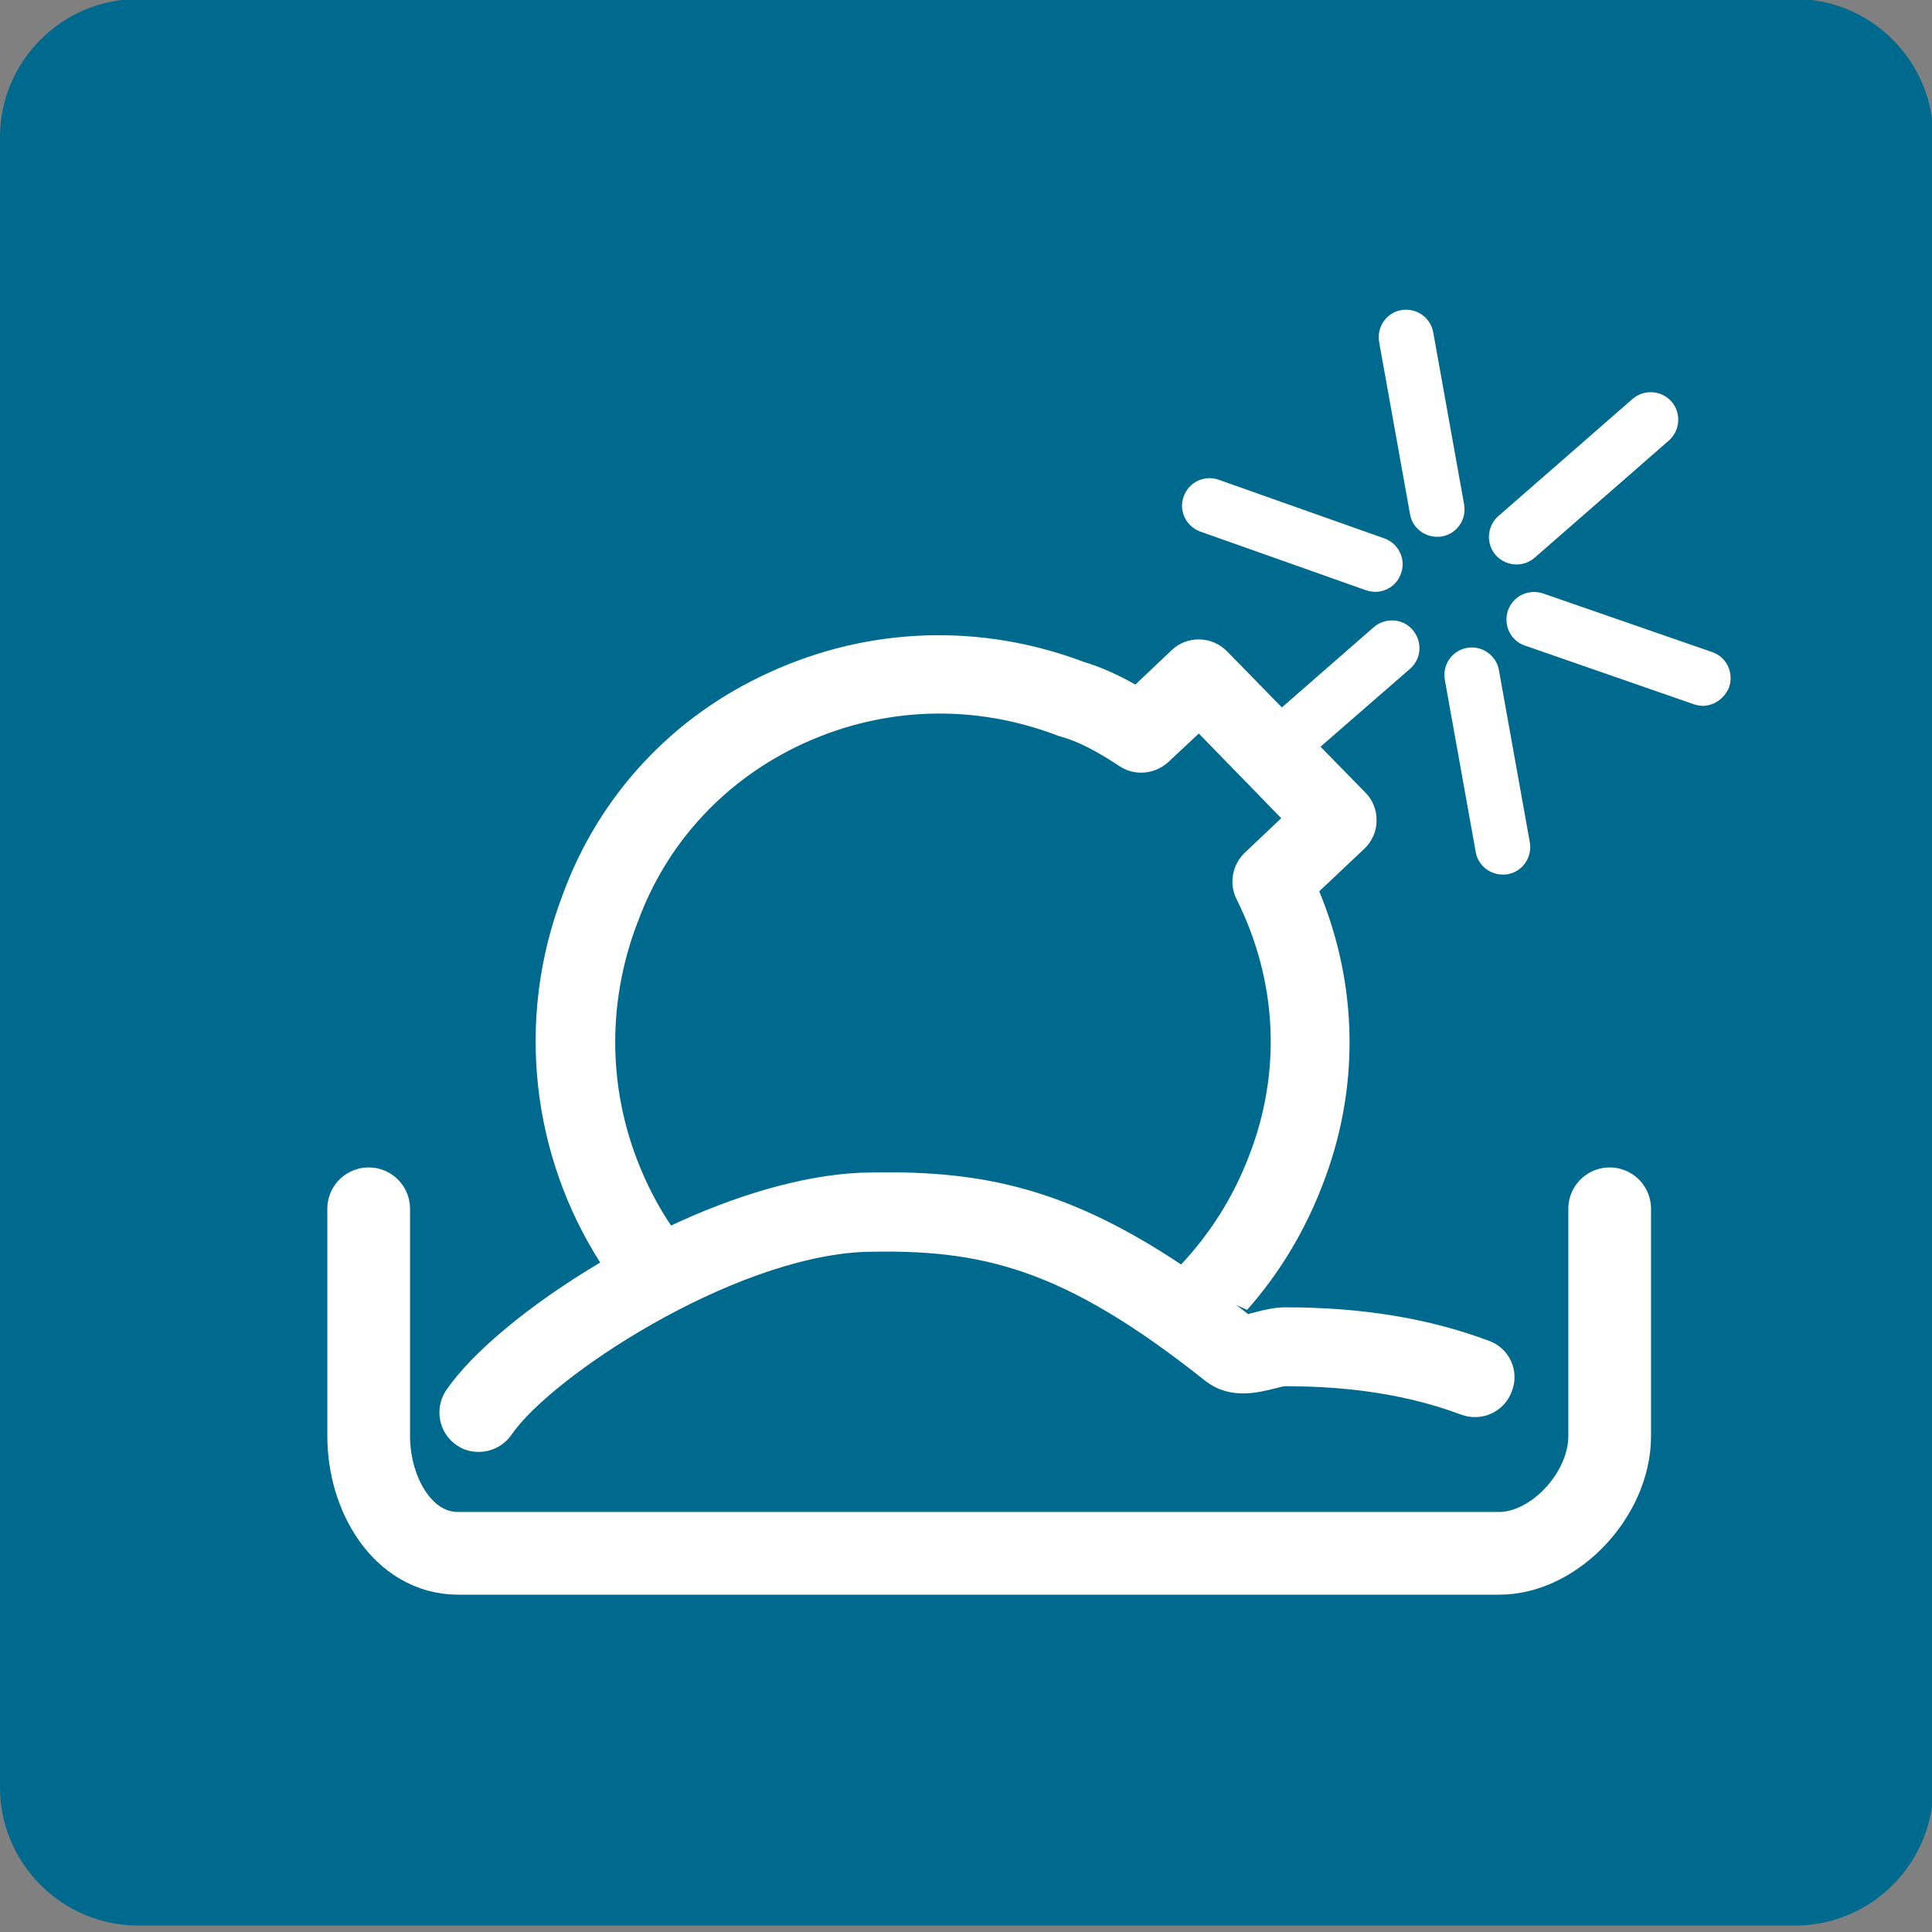
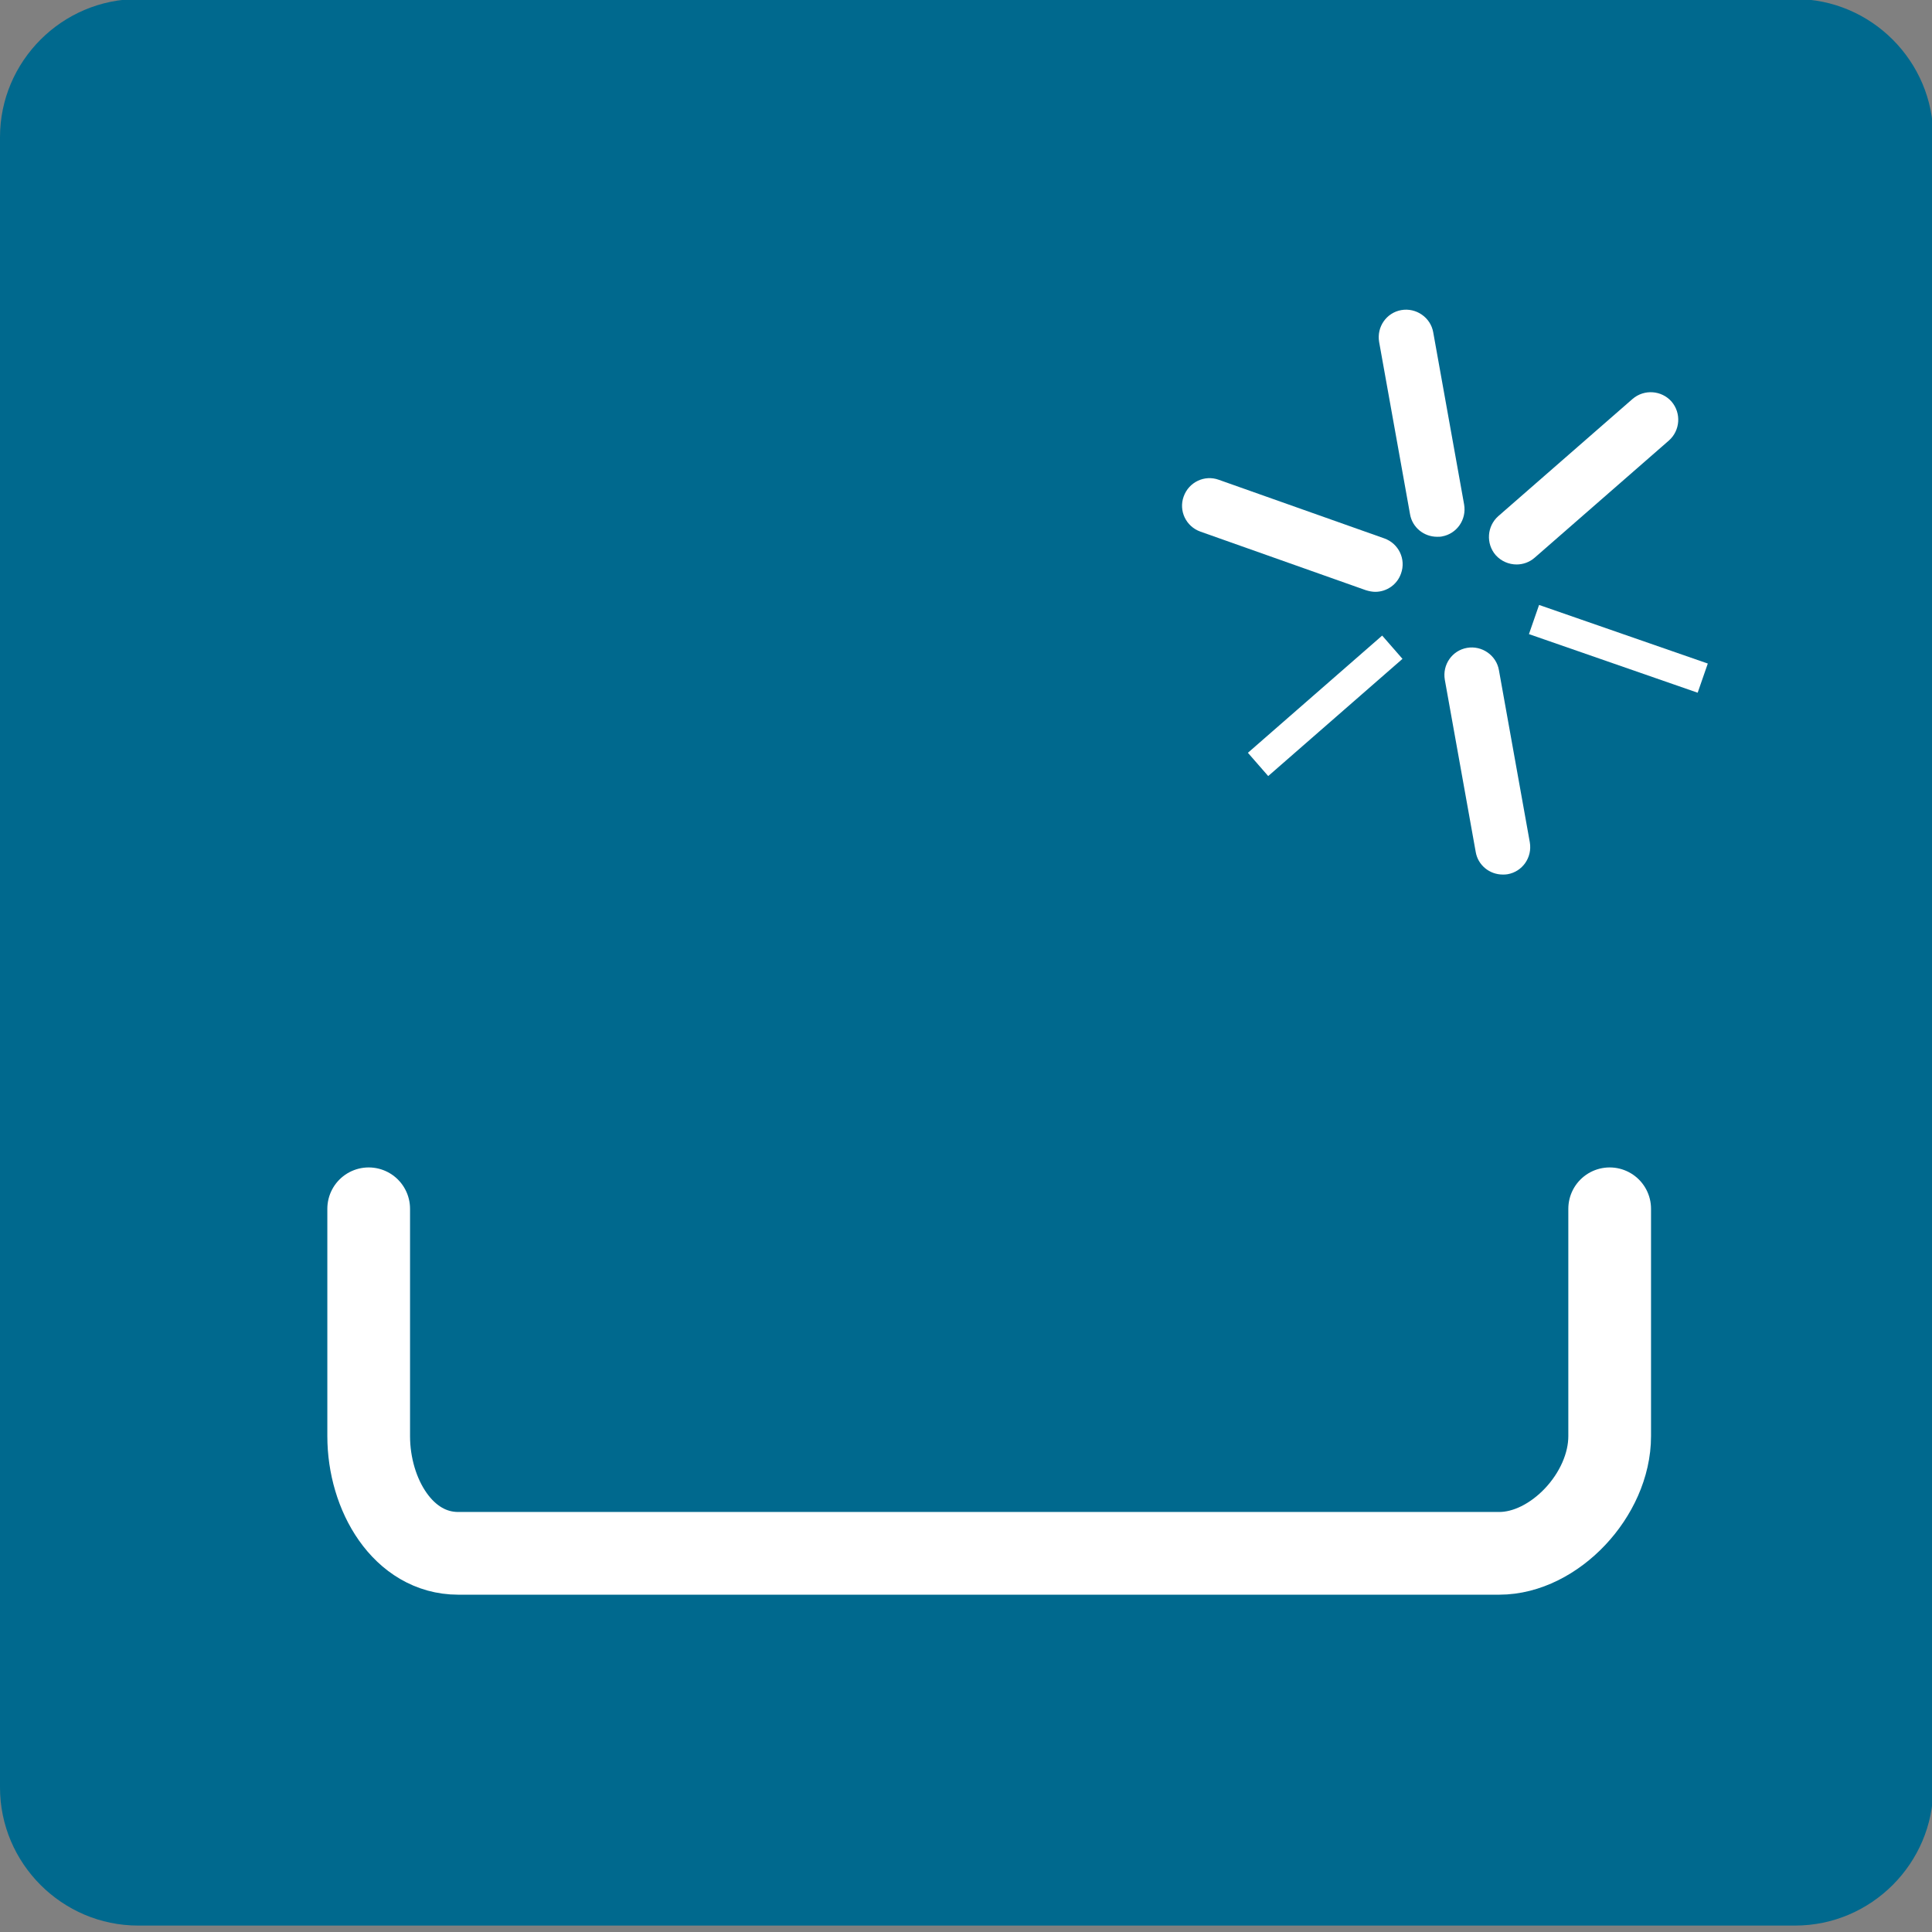
<svg xmlns="http://www.w3.org/2000/svg" xmlns:xlink="http://www.w3.org/1999/xlink" version="1.1" id="Layer_1" x="0px" y="0px" viewBox="0 0 600 600" style="enable-background:new 0 0 600 600;" xml:space="preserve">
  <rect x="0" y="0" width="600" height="600" fill="#808080" stroke="none" />
  <style type="text/css">
	.st0{clip-path:url(#SVGID_2_);fill:#00698E;}
	.st1{fill:#425152;}
	.st2{fill:none;stroke:#FFFFFF;stroke-width:9.591;stroke-miterlimit:10;}
	.st3{clip-path:url(#SVGID_4_);fill:#FFFFFF;}
	.st4{clip-path:url(#SVGID_6_);fill:#FFFFFF;}
	.st5{clip-path:url(#SVGID_8_);fill:#FFFFFF;}
	.st6{clip-path:url(#SVGID_10_);fill:#FFFFFF;}
	.st7{clip-path:url(#SVGID_12_);fill:#FFFFFF;}
	.st8{clip-path:url(#SVGID_14_);fill:none;stroke:#FFFFFF;stroke-width:25.686;stroke-linecap:round;}
	.st9{clip-path:url(#SVGID_14_);fill:#FFFFFF;}
</style>
  <g>
    <defs>
      <rect id="SVGID_1_" y="-0.3" width="600.4" height="598.3" />
    </defs>
    <clipPath id="SVGID_2_">
      <use xlink:href="#SVGID_1_" style="overflow:visible;" />
    </clipPath>
    <path class="st0" d="M42.9,598C19.3,598,0,578.7,0,555.1V42.6C0,19,19.3-0.3,42.9-0.3h514.6c23.6,0,42.9,19.3,42.9,42.9v512.5   c0,23.6-19.3,42.9-42.9,42.9H42.9z" />
  </g>
  <path class="st1" d="M427.1,175.3l-51.4-18.2L427.1,175.3z" />
  <path class="st2" d="M427.1,175.3l-51.4-18.2L427.1,175.3z" />
  <g>
    <defs>
      <rect id="SVGID_3_" y="-0.3" width="599.4" height="597.3" />
    </defs>
    <clipPath id="SVGID_4_">
      <use xlink:href="#SVGID_3_" style="overflow:visible;" />
    </clipPath>
    <path class="st3" d="M427.1,183.8c-0.9,0-1.9-0.2-2.9-0.5l-51.4-18.2c-4.5-1.6-6.8-6.5-5.2-10.9c1.6-4.5,6.5-6.8,10.9-5.2   l51.4,18.2c4.5,1.6,6.8,6.5,5.2,10.9C433.9,181.6,430.6,183.8,427.1,183.8" />
  </g>
  <path class="st1" d="M528.8,210.6l-52.4-18.2L528.8,210.6z" />
  <path class="st2" d="M528.8,210.6l-52.4-18.2L528.8,210.6z" />
  <g>
    <defs>
      <rect id="SVGID_5_" y="-0.3" width="599.4" height="597.3" />
    </defs>
    <clipPath id="SVGID_6_">
      <use xlink:href="#SVGID_5_" style="overflow:visible;" />
    </clipPath>
-     <path class="st4" d="M528.8,219.2c-0.9,0-1.9-0.2-2.8-0.5l-52.4-18.2c-4.5-1.5-6.8-6.4-5.3-10.9c1.6-4.5,6.4-6.8,10.9-5.3   l52.5,18.2c4.5,1.5,6.8,6.4,5.3,10.9C535.6,216.9,532.3,219.2,528.8,219.2" />
  </g>
  <path class="st1" d="M471,166.7l41.7-36.4L471,166.7z" />
  <path class="st2" d="M471,166.7l41.7-36.4L471,166.7z" />
  <g>
    <defs>
      <rect id="SVGID_7_" y="-0.3" width="599.4" height="597.3" />
    </defs>
    <clipPath id="SVGID_8_">
      <use xlink:href="#SVGID_7_" style="overflow:visible;" />
    </clipPath>
    <path class="st5" d="M471,175.3c-2.4,0-4.8-1-6.5-2.9c-3.1-3.6-2.7-9,0.8-12.1l41.7-36.4c3.6-3.1,9-2.7,12.1,0.8   c3.1,3.6,2.7,9-0.8,12.1l-41.7,36.4C475,174.6,473,175.3,471,175.3" />
  </g>
  <path class="st1" d="M457.1,209.5l9.6,53.5L457.1,209.5z" />
  <path class="st2" d="M457.1,209.5l9.6,53.5L457.1,209.5z" />
  <g>
    <defs>
      <rect id="SVGID_9_" y="-0.3" width="599.4" height="597.3" />
    </defs>
    <clipPath id="SVGID_10_">
      <use xlink:href="#SVGID_9_" style="overflow:visible;" />
    </clipPath>
    <path class="st6" d="M466.7,271.6c-4.1,0-7.7-2.9-8.4-7l-9.6-53.5c-0.8-4.7,2.3-9.1,6.9-9.9c4.6-0.8,9.1,2.3,9.9,6.9l9.6,53.5   c0.8,4.7-2.3,9.1-6.9,9.9C467.7,271.6,467.2,271.6,466.7,271.6" />
  </g>
  <path class="st1" d="M436.7,104.6l9.6,53.5L436.7,104.6z" />
  <path class="st2" d="M436.7,104.6l9.6,53.5L436.7,104.6z" />
  <g>
    <defs>
      <rect id="SVGID_11_" y="-0.3" width="599.4" height="597.3" />
    </defs>
    <clipPath id="SVGID_12_">
      <use xlink:href="#SVGID_11_" style="overflow:visible;" />
    </clipPath>
    <path class="st7" d="M446.3,166.7c-4.1,0-7.7-2.9-8.4-7l-9.6-53.5c-0.8-4.7,2.3-9.1,6.9-9.9c4.6-0.8,9.1,2.3,9.9,6.9l9.6,53.5   c0.8,4.7-2.3,9.1-6.9,9.9C447.4,166.7,446.8,166.7,446.3,166.7" />
  </g>
  <path class="st1" d="M390.7,237.4l41.7-36.4L390.7,237.4z" />
  <path class="st2" d="M390.7,237.4l41.7-36.4L390.7,237.4z" />
  <g>
    <defs>
      <rect id="SVGID_13_" y="-0.3" width="599.4" height="597.3" />
    </defs>
    <clipPath id="SVGID_14_">
      <use xlink:href="#SVGID_13_" style="overflow:visible;" />
    </clipPath>
    <path class="st8" d="M114.5,375.4v70.6c0,18.2,10.7,36.4,27.8,36.4h323.3c17.1,0,34.3-18.2,34.3-36.4v-70.6" />
-     <path class="st9" d="M267.3,364.2c-0.1,0-0.2,0-0.2,0c-18.6,0.9-39.3,7.3-58.7,16.4c-3.3-4.9-6.2-10.2-8.6-15.7   c-11-24.9-11.6-52.7-1.9-78.2c0-0.1,0-0.1,0.1-0.2c9-24.8,27.3-44.5,51.5-55.6c13.5-6.2,27.9-9.3,42.3-9.3   c12.4,0,24.8,2.3,36.8,6.9c0.3,0.1,0.7,0.2,1,0.3c5.1,1.4,10.9,4.4,18,9.1c4.8,3.2,11.1,2.6,15.3-1.3l9.4-8.8l25.6,26.3l-11.3,10.7   c-3.9,3.7-5,9.6-2.6,14.4c12.7,25.4,14.1,53.8,3.8,80c-4.8,12.6-12,23.9-21,33.5C329.4,367.8,302.4,363.2,267.3,364.2 M462.4,416.4   c-18.7-7-39.4-10.4-63.2-10.4c-3.4,0-6.6,0.8-9.3,1.5c-0.7,0.2-1.5,0.4-2.3,0.6c-1.3-1-2.5-2-3.8-2.9l3.5,1.6   c9.9-11.2,17.8-24.2,23.3-38.5c11.7-29.8,11.3-62-0.9-91.5l14-13.2c2.4-2.3,3.8-5.4,3.8-8.7c0.1-3.3-1.2-6.5-3.5-8.8l-13.9-14.2   l27.8-24.2c3.6-3.1,3.9-8.5,0.8-12.1c-3.1-3.6-8.5-3.9-12.1-0.8l-28.5,24.9l-17-17.4c-4.7-4.8-12.4-5-17.2-0.4l-11.3,10.7   c-5.7-3.2-10.9-5.5-15.9-7c-32-12.1-66.7-11-97.7,3.2C208.9,222.4,186,247,174.7,278c-14.9,39.2-9.2,81.3,11.7,114.1   c-21.8,12.9-39.8,27.9-47.8,39.6c-3.8,5.6-2.4,13.3,3.2,17.1c2.1,1.5,4.5,2.1,6.9,2.1c3.9,0,7.8-1.9,10.2-5.4   c12.2-17.8,67.8-54.7,109.1-56.7c36.7-1,62,4.8,106.4,40.1c0.1,0.1,0.2,0.1,0.3,0.2c7.4,5.6,16,3.4,21.2,2.1   c1.1-0.3,2.8-0.7,3.3-0.7c20.8,0,38.7,2.9,54.5,8.8c6.4,2.4,13.5-0.8,15.8-7.2C472,425.8,468.8,418.7,462.4,416.4" />
  </g>
</svg>